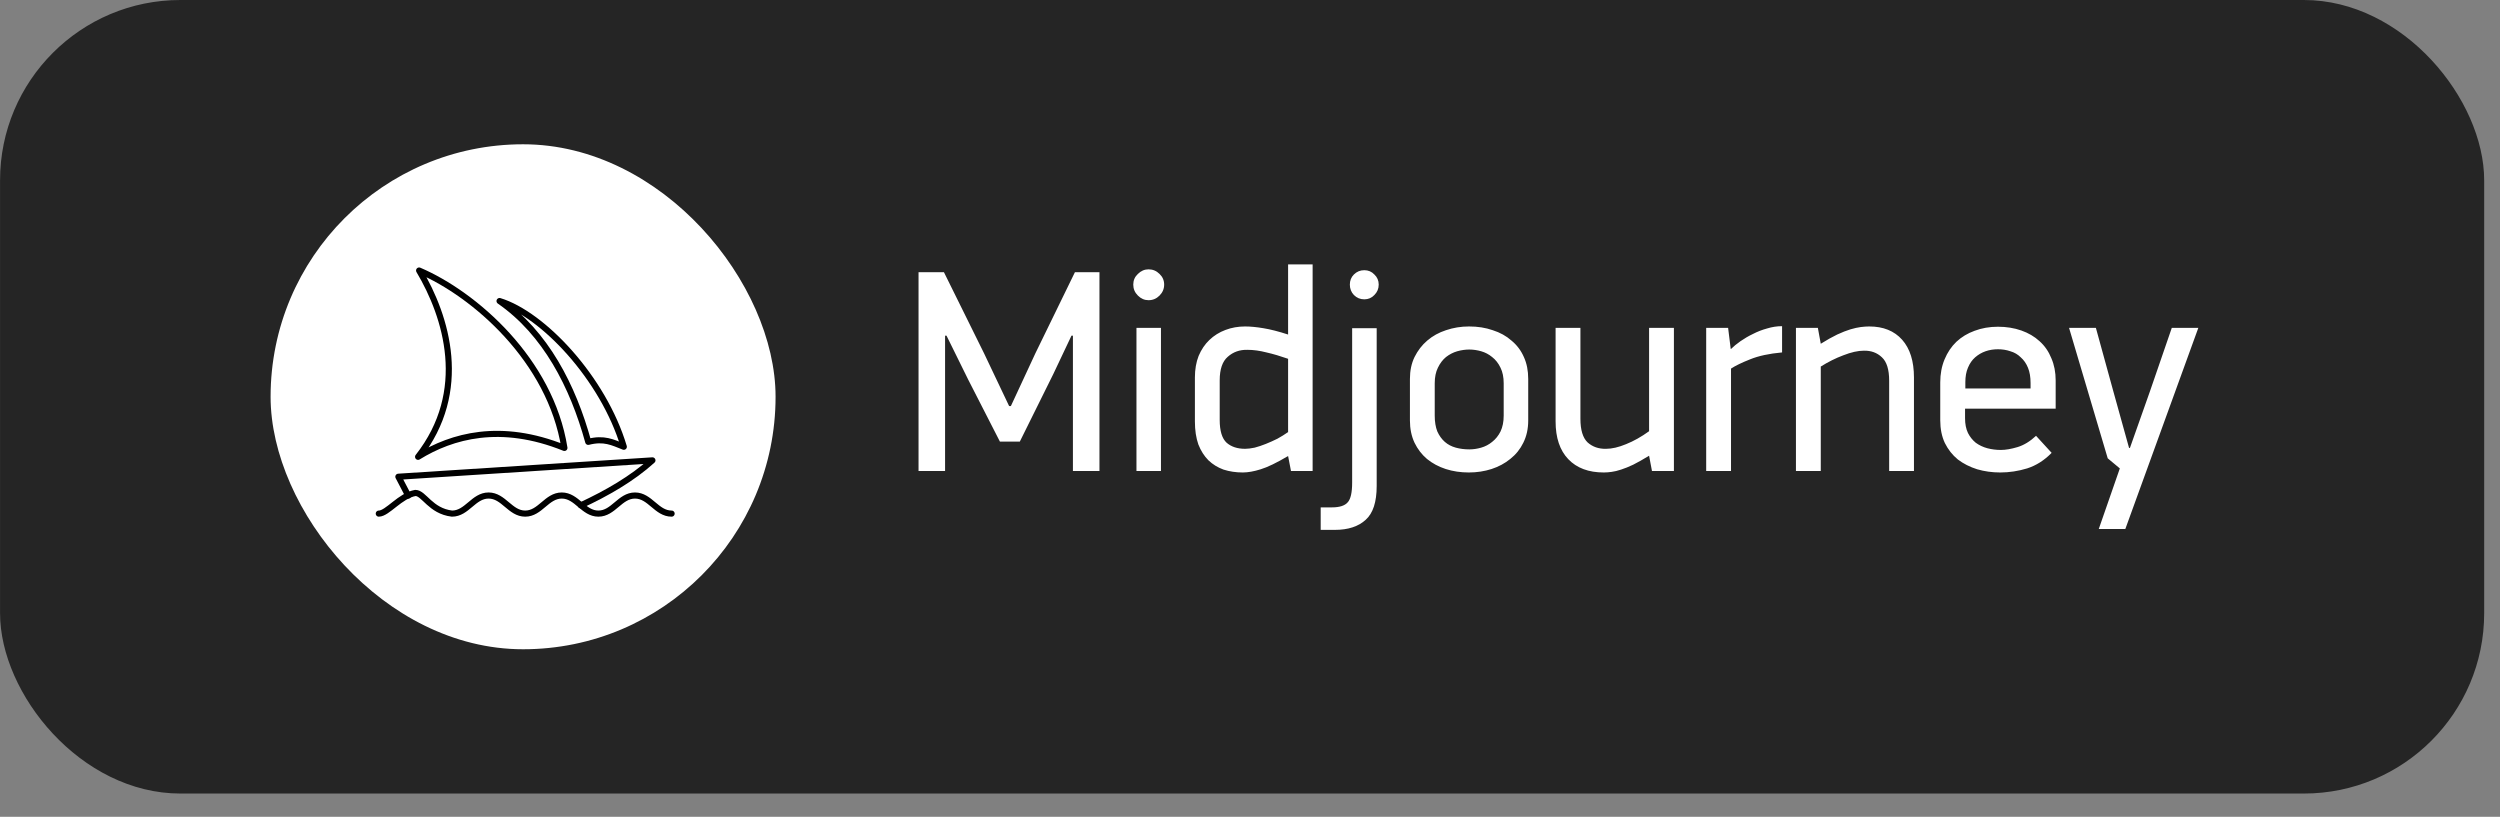
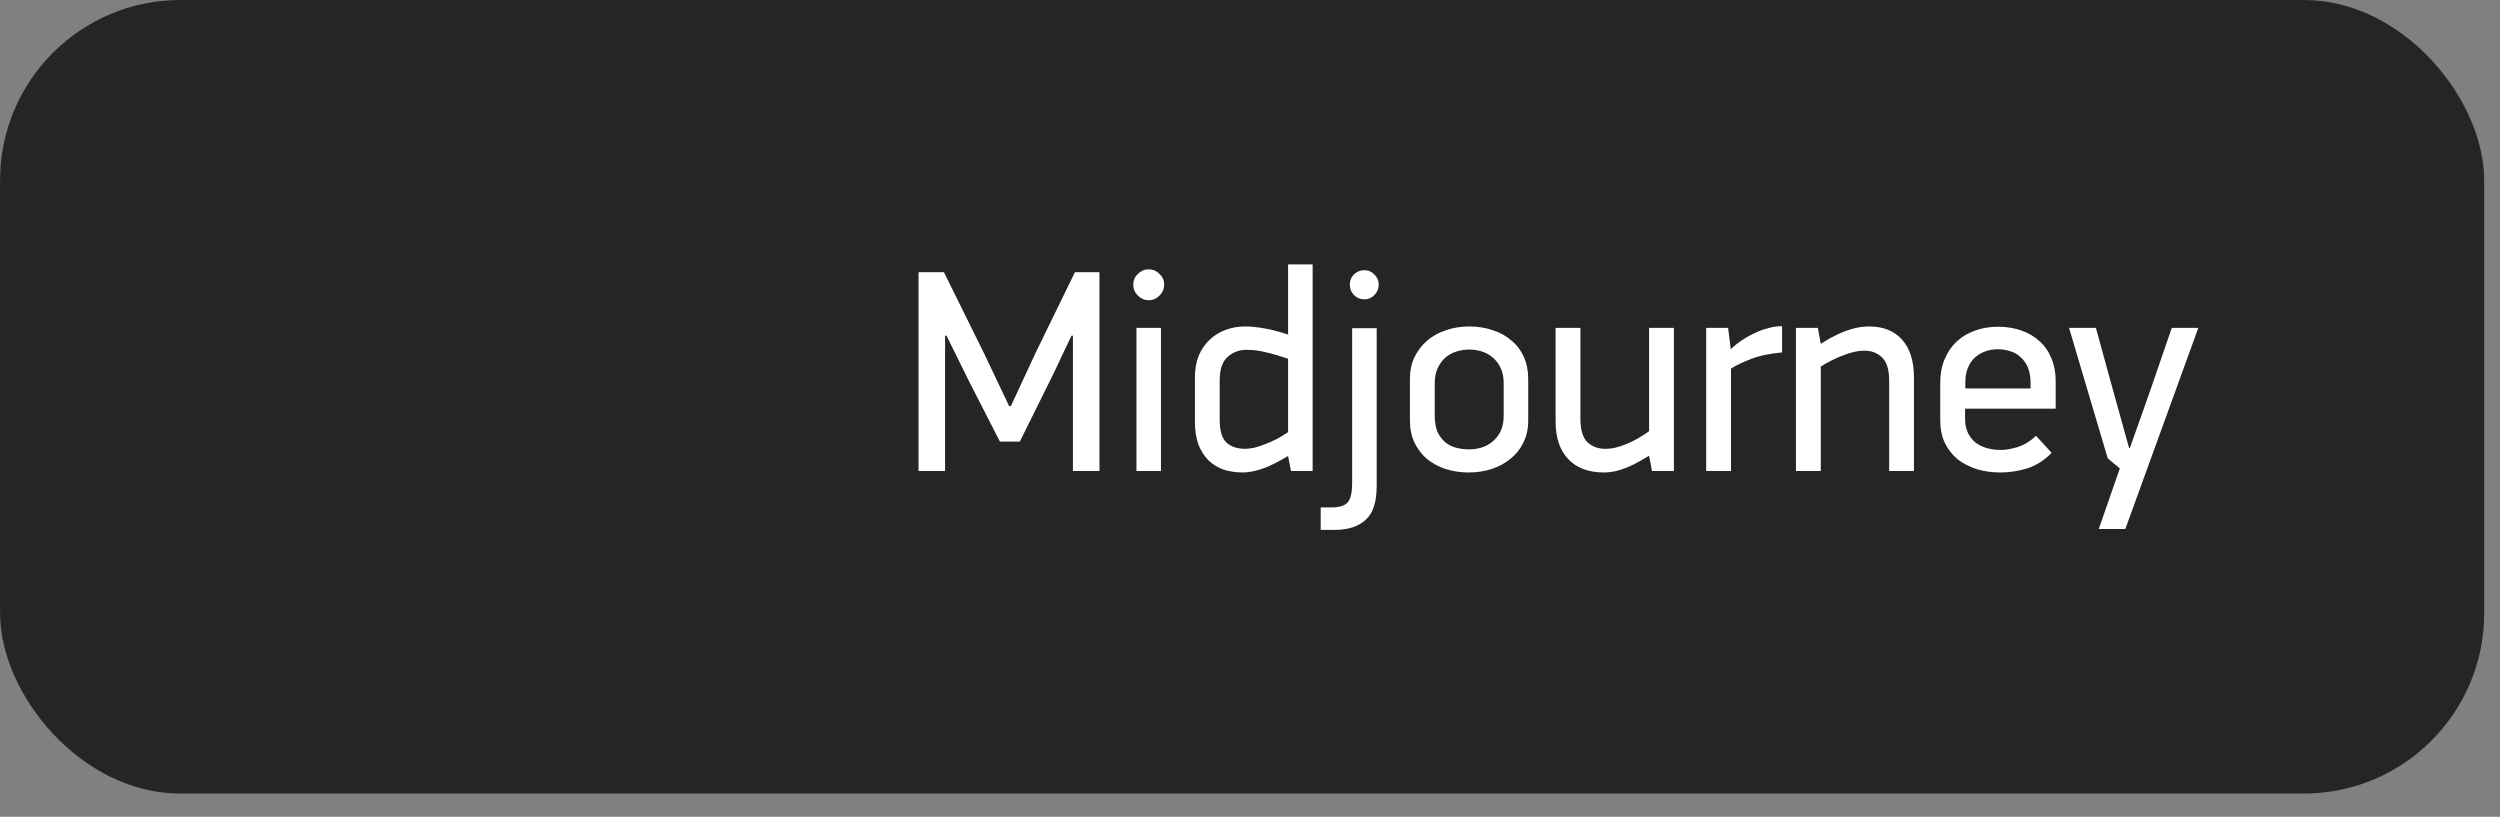
<svg xmlns="http://www.w3.org/2000/svg" width="101" height="33" viewBox="0 0 101 33" fill="none">
  <rect x="0" y="0" width="101" height="33" fill="#808080" stroke="none" />
  <rect x="0.002" width="100.359" height="32.059" rx="7.286" fill="#252525" />
  <g clip-path="url(#clip0_7623_1771)">
-     <rect x="10.932" y="5.829" width="20.401" height="20.401" rx="10.2" fill="white" />
-     <path d="M15.303 20.75C15.651 20.75 16.173 20.019 16.782 19.915C17.129 19.915 17.39 20.646 18.26 20.75C18.869 20.75 19.13 20.019 19.739 20.019C20.348 20.019 20.609 20.75 21.218 20.75C21.827 20.75 22.087 20.019 22.696 20.019C23.305 20.019 23.566 20.75 24.175 20.75C24.784 20.75 25.045 20.019 25.654 20.019C26.263 20.019 26.524 20.75 27.133 20.75" stroke="black" stroke-width="0.247" stroke-linecap="round" stroke-linejoin="round" />
-     <path d="M16.492 20.022L16.094 19.26L26.358 18.599C25.551 19.333 24.514 19.928 23.465 20.415" stroke="black" stroke-width="0.247" stroke-linecap="round" stroke-linejoin="round" />
-     <path d="M20.182 12.162C21.928 12.696 24.371 15.276 25.202 18.049C24.747 17.87 24.406 17.687 23.765 17.851C23.146 15.598 22.038 13.446 20.182 12.162Z" stroke="black" stroke-width="0.247" stroke-linecap="round" stroke-linejoin="round" />
-     <path d="M16.932 10.929C19.17 11.886 22.238 14.549 22.802 18.096C20.222 17.056 18.258 17.611 16.891 18.455C18.977 15.803 18.041 12.788 16.932 10.929Z" stroke="black" stroke-width="0.247" stroke-linecap="round" stroke-linejoin="round" />
-   </g>
+     </g>
  <path d="M40.839 16.406L41.83 14.273L43.427 10.997H44.418V19.029H43.346V13.562H43.287L42.553 15.112L41.201 17.84H40.396L39.114 15.334L38.24 13.562H38.181V19.029H37.109V10.997H38.135L39.755 14.273L40.769 16.406H40.839ZM47.032 11.498C47.032 11.669 46.969 11.817 46.845 11.941C46.721 12.066 46.573 12.128 46.402 12.128C46.239 12.128 46.095 12.066 45.971 11.941C45.846 11.817 45.784 11.669 45.784 11.498C45.784 11.328 45.846 11.184 45.971 11.067C46.095 10.943 46.239 10.881 46.402 10.881C46.573 10.881 46.721 10.943 46.845 11.067C46.969 11.184 47.032 11.328 47.032 11.498ZM45.913 19.029V13.247H46.903V19.029H45.913ZM52.156 19.029L52.039 18.423C51.581 18.695 51.212 18.874 50.932 18.959C50.66 19.045 50.419 19.088 50.209 19.088C49.929 19.088 49.669 19.049 49.428 18.971C49.195 18.886 48.993 18.761 48.822 18.598C48.651 18.427 48.515 18.213 48.414 17.957C48.321 17.693 48.274 17.382 48.274 17.024V15.252C48.274 14.926 48.324 14.634 48.425 14.378C48.534 14.121 48.678 13.908 48.857 13.737C49.043 13.558 49.261 13.422 49.51 13.329C49.758 13.235 50.023 13.189 50.302 13.189C50.512 13.189 50.757 13.212 51.037 13.259C51.324 13.305 51.658 13.391 52.039 13.515V10.682H53.03V19.029H52.156ZM52.039 14.495C51.728 14.386 51.437 14.3 51.165 14.238C50.893 14.168 50.636 14.133 50.396 14.133C50.085 14.125 49.821 14.219 49.603 14.413C49.385 14.599 49.276 14.918 49.276 15.369V16.966C49.276 17.409 49.37 17.716 49.556 17.887C49.743 18.05 49.992 18.132 50.302 18.132C50.411 18.132 50.539 18.116 50.687 18.085C50.835 18.046 50.986 17.996 51.142 17.933C51.297 17.871 51.453 17.801 51.608 17.724C51.763 17.638 51.907 17.549 52.039 17.456V14.495ZM55.7 11.498C55.7 11.662 55.641 11.802 55.525 11.918C55.416 12.035 55.28 12.093 55.117 12.093C54.953 12.093 54.814 12.035 54.697 11.918C54.588 11.802 54.534 11.662 54.534 11.498C54.534 11.335 54.588 11.199 54.697 11.09C54.814 10.974 54.953 10.916 55.117 10.916C55.28 10.916 55.416 10.974 55.525 11.09C55.641 11.199 55.7 11.335 55.7 11.498ZM54.627 13.259H55.618V19.636C55.618 20.281 55.47 20.735 55.175 20.999C54.88 21.271 54.464 21.407 53.928 21.407H53.356V20.498H53.811C54.122 20.498 54.336 20.428 54.452 20.288C54.569 20.156 54.627 19.892 54.627 19.496V13.259ZM61.74 16.989C61.74 17.323 61.674 17.623 61.542 17.887C61.418 18.143 61.243 18.361 61.017 18.54C60.8 18.718 60.547 18.854 60.26 18.948C59.972 19.041 59.665 19.088 59.339 19.088C59.005 19.088 58.694 19.041 58.406 18.948C58.118 18.854 57.866 18.718 57.648 18.54C57.438 18.361 57.271 18.143 57.147 17.887C57.023 17.623 56.961 17.323 56.961 16.989V15.31C56.961 14.976 57.023 14.681 57.147 14.425C57.279 14.16 57.45 13.939 57.66 13.76C57.878 13.573 58.13 13.434 58.418 13.34C58.713 13.239 59.024 13.189 59.35 13.189C59.7 13.189 60.019 13.239 60.306 13.34C60.602 13.434 60.854 13.573 61.064 13.76C61.282 13.939 61.449 14.16 61.565 14.425C61.682 14.681 61.74 14.976 61.74 15.31V16.989ZM60.749 15.485C60.749 15.237 60.706 15.027 60.621 14.856C60.535 14.677 60.423 14.533 60.283 14.425C60.151 14.316 60.003 14.238 59.84 14.191C59.677 14.145 59.517 14.121 59.362 14.121C59.199 14.121 59.036 14.145 58.872 14.191C58.709 14.238 58.558 14.316 58.418 14.425C58.286 14.533 58.177 14.677 58.091 14.856C58.006 15.027 57.963 15.237 57.963 15.485V16.791C57.963 17.04 57.998 17.253 58.068 17.432C58.146 17.603 58.247 17.743 58.371 17.852C58.495 17.961 58.643 18.038 58.814 18.085C58.985 18.132 59.168 18.155 59.362 18.155C59.517 18.155 59.677 18.132 59.84 18.085C60.003 18.038 60.151 17.961 60.283 17.852C60.423 17.743 60.535 17.603 60.621 17.432C60.706 17.253 60.749 17.04 60.749 16.791V15.485ZM66.74 19.029L66.623 18.411C66.382 18.559 66.169 18.68 65.982 18.773C65.803 18.858 65.64 18.924 65.493 18.971C65.353 19.018 65.224 19.049 65.108 19.064C64.999 19.08 64.894 19.088 64.793 19.088C64.179 19.088 63.701 18.909 63.359 18.551C63.017 18.194 62.846 17.685 62.846 17.024V13.247H63.849V16.919C63.849 17.37 63.946 17.689 64.14 17.875C64.342 18.054 64.591 18.139 64.886 18.132C65.12 18.132 65.388 18.07 65.691 17.945C66.002 17.821 66.312 17.646 66.623 17.421V13.247H67.626V19.029H66.74ZM71.996 14.238C71.475 14.285 71.044 14.378 70.702 14.518C70.368 14.65 70.112 14.774 69.933 14.891V19.029H68.93V13.247H69.816L69.921 14.098H69.933C70.034 13.997 70.162 13.892 70.317 13.783C70.473 13.675 70.64 13.577 70.819 13.492C70.998 13.399 71.188 13.325 71.39 13.27C71.592 13.208 71.794 13.177 71.996 13.177V14.238ZM75.517 13.189C76.085 13.189 76.528 13.368 76.846 13.725C77.165 14.083 77.324 14.592 77.324 15.252V19.029H76.322V15.38C76.322 14.93 76.224 14.615 76.03 14.436C75.836 14.25 75.591 14.16 75.296 14.168C75.062 14.168 74.787 14.23 74.468 14.355C74.157 14.471 73.854 14.623 73.559 14.809V19.029H72.556V13.247H73.442L73.559 13.888C73.807 13.733 74.029 13.608 74.223 13.515C74.425 13.422 74.604 13.352 74.759 13.305C74.915 13.259 75.055 13.228 75.179 13.212C75.303 13.197 75.416 13.189 75.517 13.189ZM79.388 16.511V16.896C79.388 17.129 79.427 17.327 79.505 17.491C79.583 17.646 79.688 17.778 79.82 17.887C79.96 17.988 80.115 18.062 80.286 18.108C80.465 18.155 80.647 18.178 80.834 18.178C81.028 18.178 81.254 18.139 81.51 18.062C81.766 17.984 82.015 17.832 82.256 17.607L82.886 18.295C82.59 18.598 82.26 18.808 81.895 18.924C81.537 19.033 81.176 19.088 80.811 19.088C80.484 19.088 80.173 19.045 79.878 18.959C79.583 18.866 79.322 18.734 79.097 18.563C78.879 18.384 78.704 18.163 78.572 17.898C78.448 17.634 78.386 17.327 78.386 16.977V15.45C78.386 15.108 78.444 14.798 78.561 14.518C78.677 14.238 78.837 14.001 79.039 13.807C79.248 13.612 79.493 13.465 79.773 13.364C80.061 13.255 80.375 13.2 80.717 13.2C81.059 13.2 81.374 13.251 81.662 13.352C81.949 13.453 82.194 13.597 82.396 13.783C82.606 13.97 82.765 14.199 82.874 14.471C82.99 14.735 83.049 15.035 83.049 15.369V16.511H79.388ZM82.035 15.474C82.035 15.233 82 15.027 81.93 14.856C81.86 14.685 81.763 14.545 81.638 14.436C81.522 14.32 81.382 14.238 81.219 14.191C81.063 14.137 80.896 14.11 80.717 14.11C80.538 14.11 80.371 14.137 80.216 14.191C80.061 14.246 79.921 14.327 79.796 14.436C79.672 14.545 79.575 14.685 79.505 14.856C79.435 15.019 79.4 15.213 79.4 15.439V15.695H82.035V15.474ZM84.79 21.372L85.641 18.924L85.152 18.516L83.59 13.247H84.674L85.373 15.789L86.014 18.097H86.049L86.865 15.789L87.74 13.247H88.812L85.863 21.372H84.79Z" fill="white" />
  <defs>
    <clipPath id="clip0_7623_1771">
      <rect x="10.932" y="5.829" width="20.401" height="20.401" rx="2.914" fill="white" />
    </clipPath>
  </defs>
</svg>